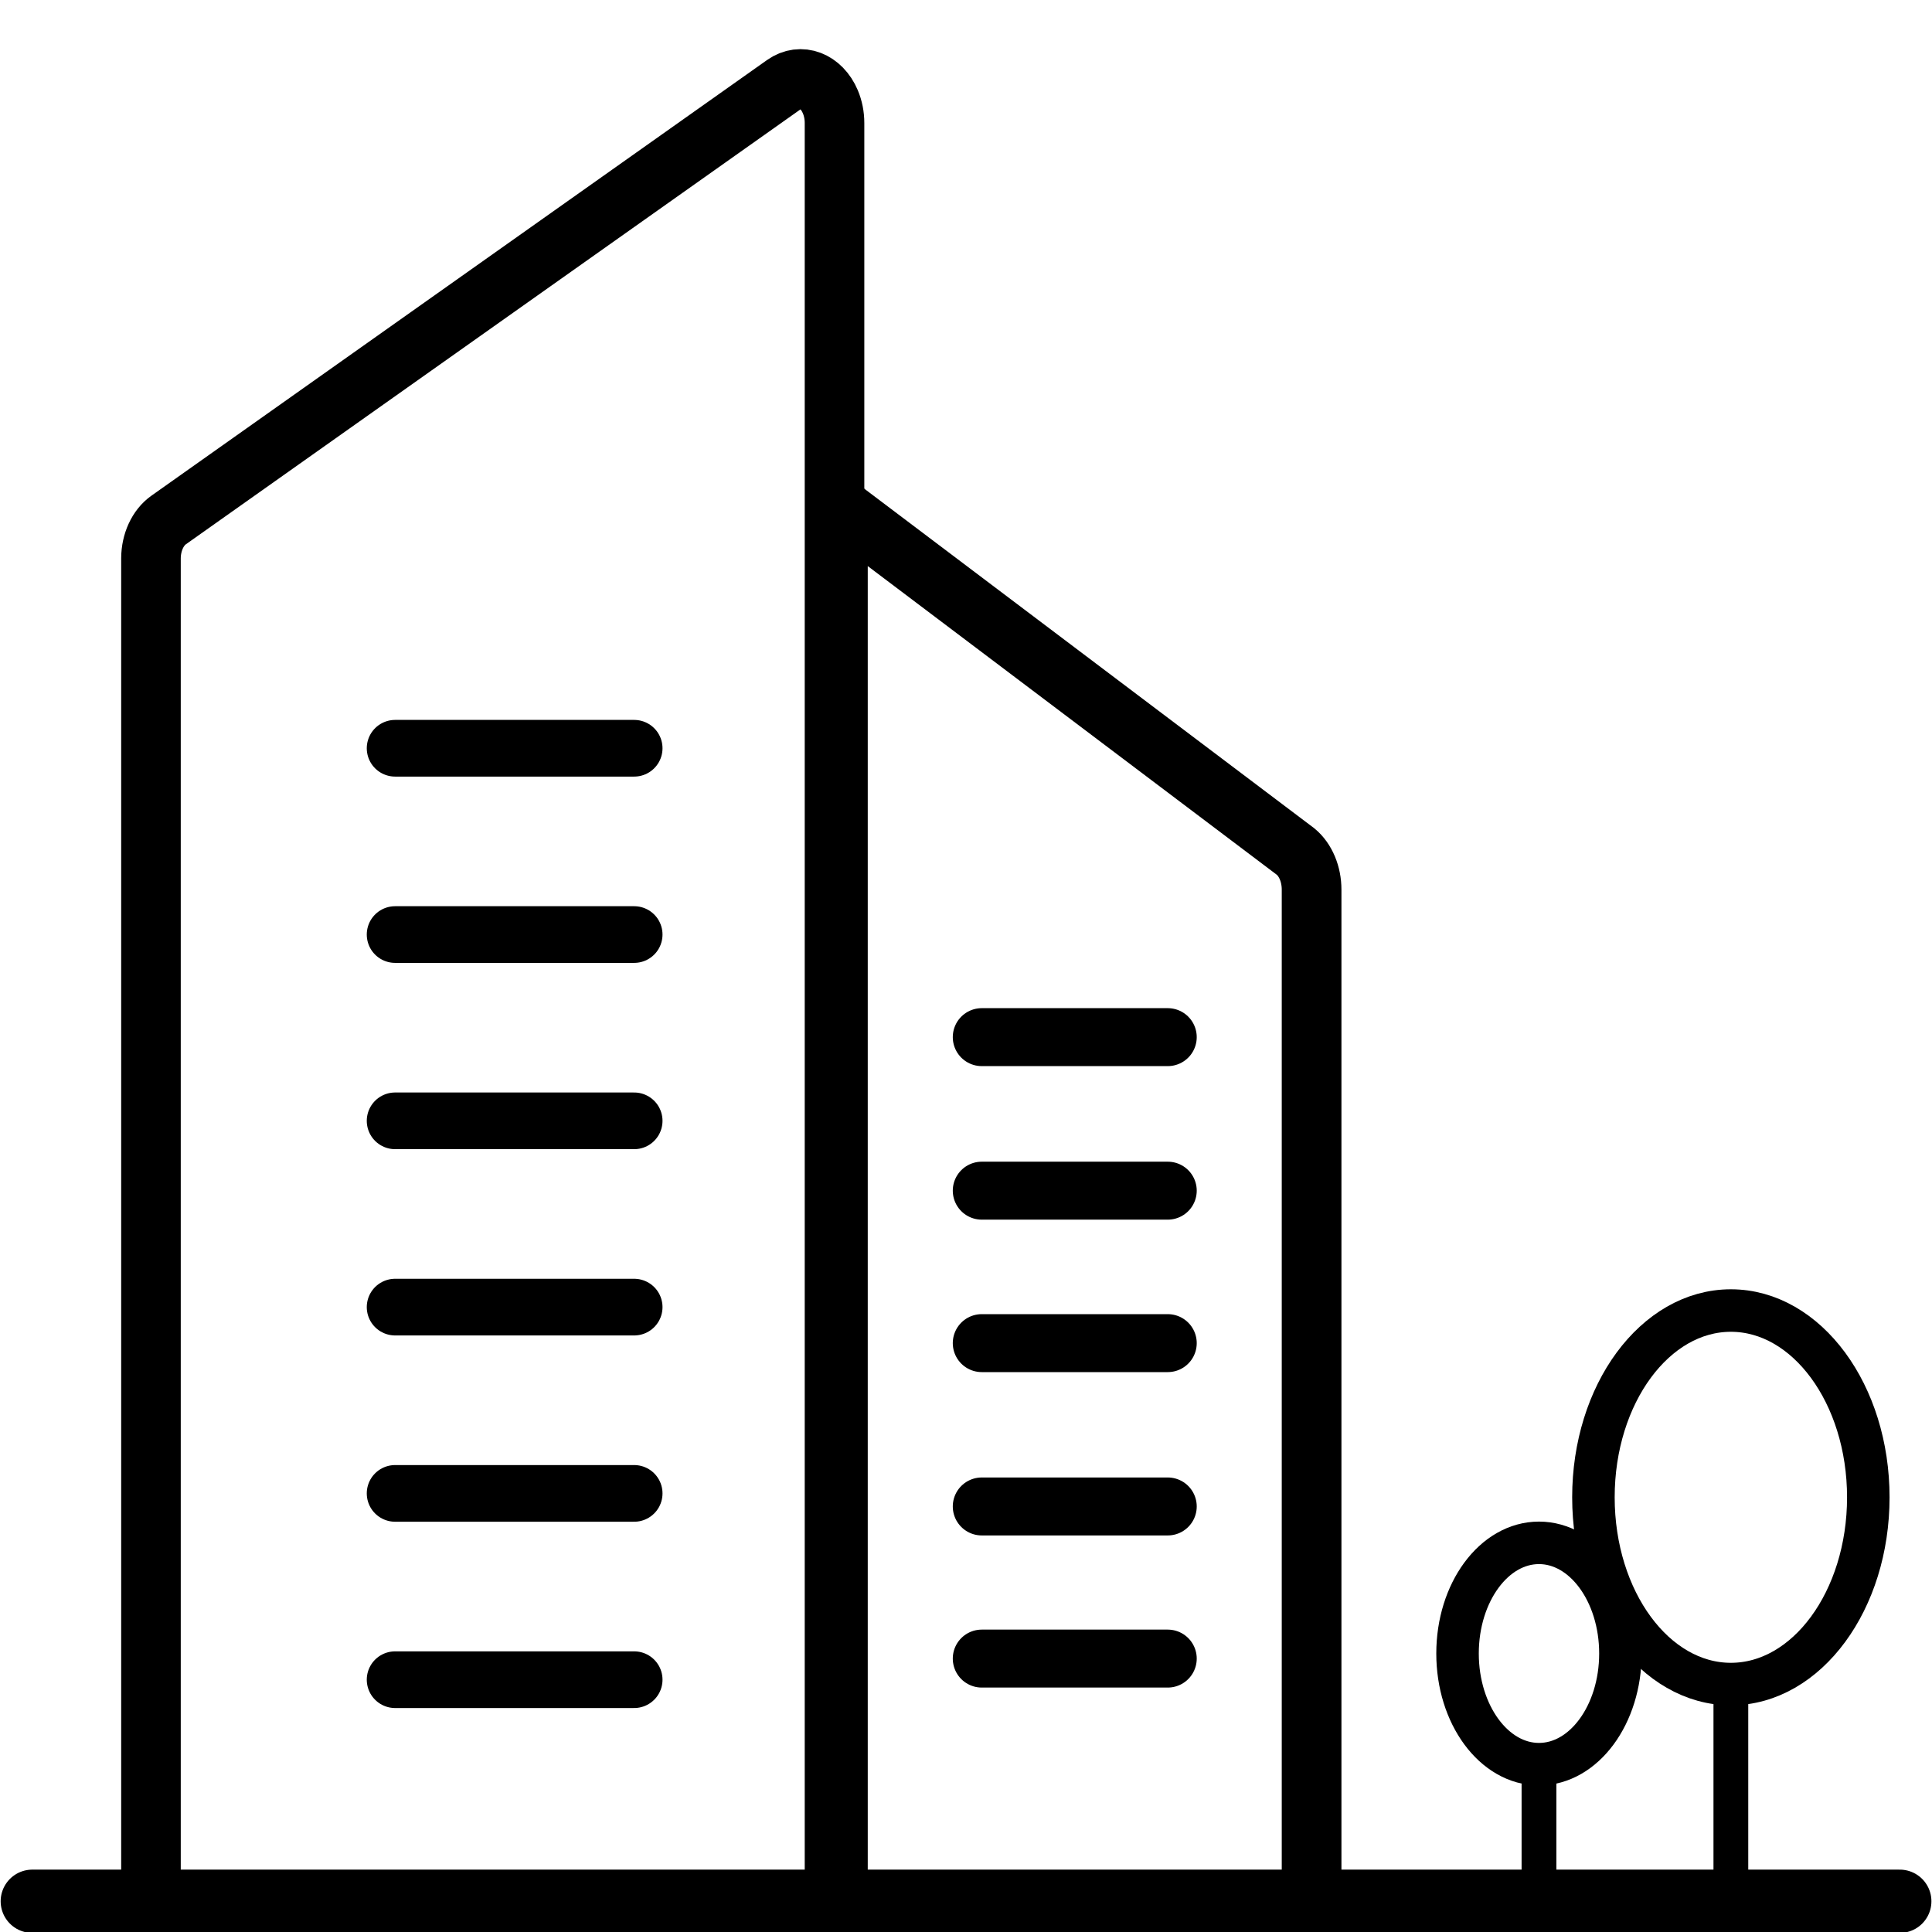
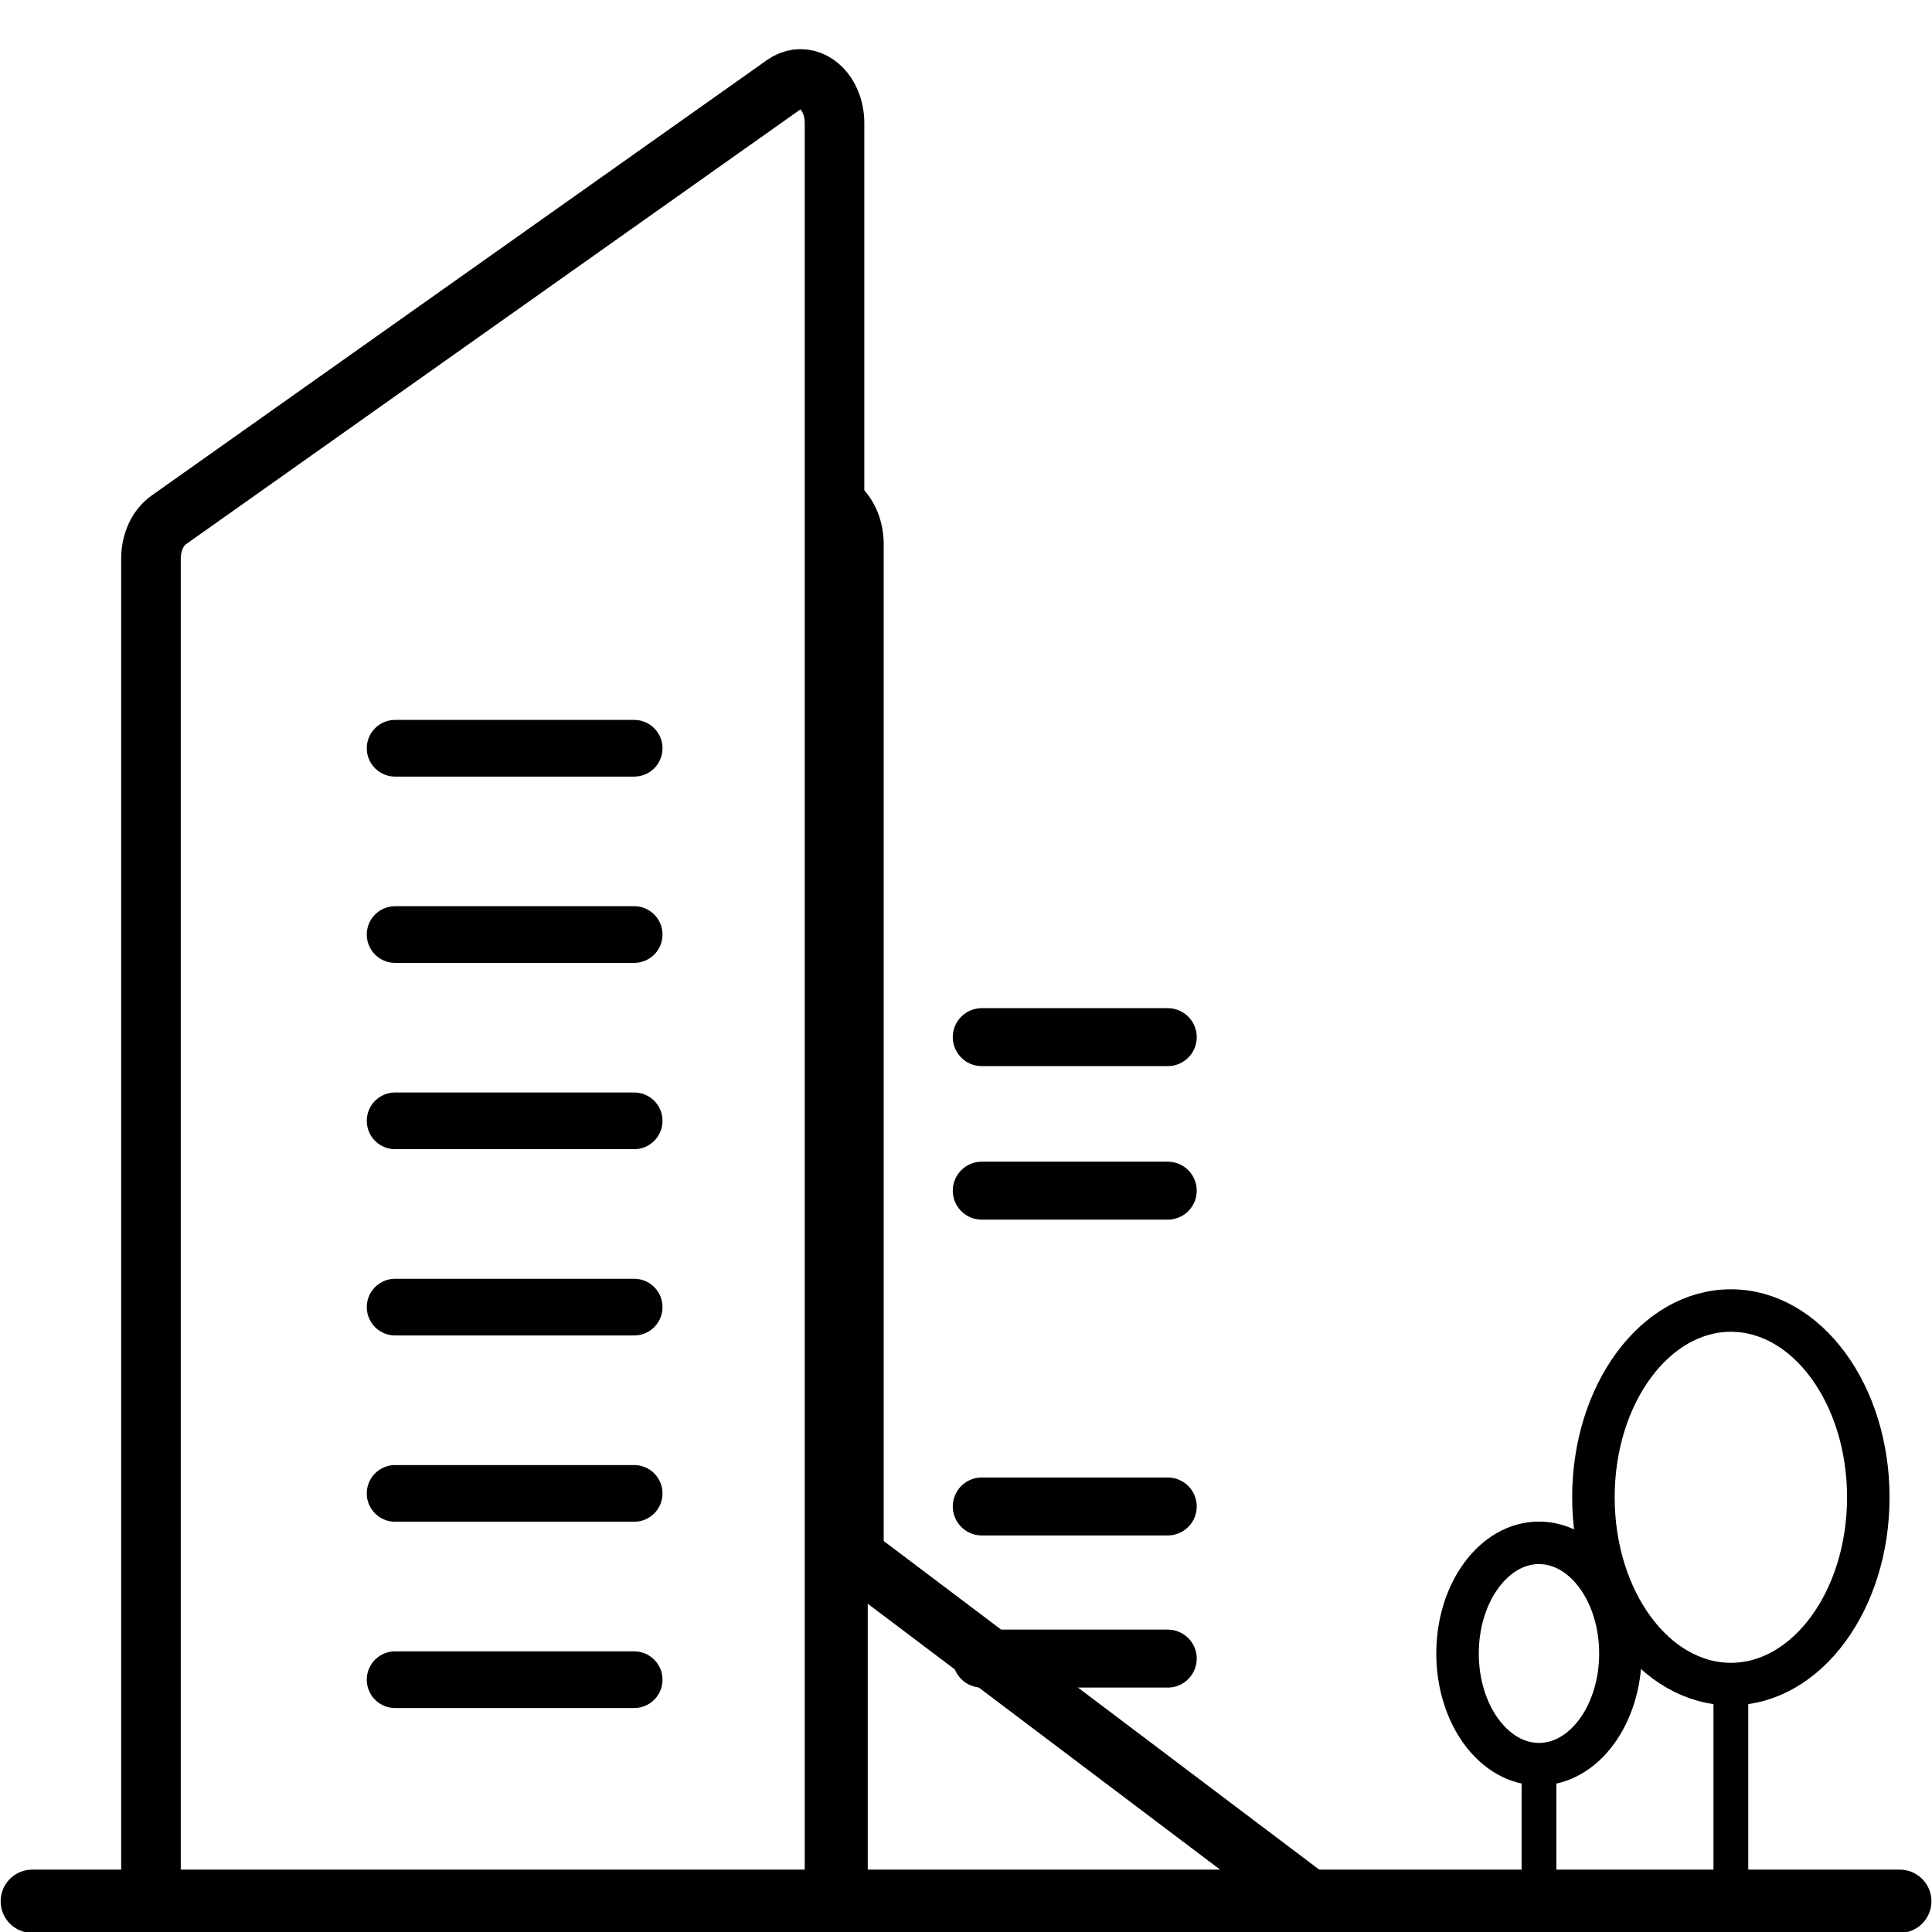
<svg xmlns="http://www.w3.org/2000/svg" id="Layer_1" data-name="Layer 1" viewBox="0 0 1500 1500">
  <defs>
    <style>
      .cls-1 {
        stroke-width: 46.34px;
      }

      .cls-1, .cls-2, .cls-3, .cls-4, .cls-5, .cls-6, .cls-7 {
        fill: none;
        stroke: #000;
      }

      .cls-1, .cls-2, .cls-4, .cls-5, .cls-6, .cls-7 {
        stroke-linecap: round;
        stroke-miterlimit: 50;
      }

      .cls-2 {
        stroke-width: 46.26px;
      }

      .cls-3 {
        stroke-miterlimit: 10;
        stroke-width: 33px;
      }

      .cls-4 {
        stroke-width: 27px;
      }

      .cls-5 {
        stroke-width: 44px;
      }

      .cls-6 {
        stroke-width: 45px;
      }

      .cls-7 {
        stroke-width: 49.14px;
      }
    </style>
  </defs>
  <path class="cls-2" d="M647.92,1476.14H117.21V433.42c.07-12.39,5.32-23.75,13.71-29.69L608.9,65.48c12.77-9.05,28.79-2.98,35.78,13.56,2.13,5.05,3.25,10.72,3.24,16.48v1380.63Z" />
-   <path class="cls-1" d="M1018.33,1476.14h-367.78V393l355.38,268.18c7.72,6.37,12.41,17.55,12.39,29.57v785.4Z" />
+   <path class="cls-1" d="M1018.33,1476.14h-367.78V393c7.72,6.37,12.41,17.55,12.39,29.57v785.4Z" />
  <line class="cls-5" x1="492.37" y1="725.58" x2="306.76" y2="725.58" />
  <line class="cls-5" x1="492.37" y1="580.94" x2="306.76" y2="580.94" />
  <line class="cls-6" x1="906.64" y1="924.43" x2="762.24" y2="924.43" />
  <line class="cls-6" x1="906.64" y1="805.23" x2="762.24" y2="805.23" />
-   <line class="cls-6" x1="906.64" y1="1042.8" x2="762.24" y2="1042.8" />
  <line class="cls-6" x1="906.64" y1="1169.61" x2="762.24" y2="1169.61" />
  <line class="cls-6" x1="906.64" y1="1287.72" x2="762.24" y2="1287.72" />
  <line class="cls-5" x1="492.37" y1="870.21" x2="306.76" y2="870.21" />
  <line class="cls-5" x1="492.37" y1="1014.84" x2="306.76" y2="1014.84" />
  <line class="cls-5" x1="492.37" y1="1159.47" x2="306.76" y2="1159.47" />
  <line class="cls-5" x1="492.37" y1="1304.11" x2="306.76" y2="1304.11" />
  <line class="cls-7" x1="25.08" y1="1476.14" x2="1474.98" y2="1476.14" />
  <line class="cls-4" x1="1343.84" y1="1460.14" x2="1343.84" y2="1314.86" />
  <ellipse class="cls-3" cx="1343.84" cy="1162.5" rx="106.71" ry="145" />
  <line class="cls-4" x1="1194.86" y1="1460.14" x2="1194.86" y2="1374.06" />
  <ellipse class="cls-3" cx="1194.86" cy="1283.78" rx="63.23" ry="85.92" />
</svg>